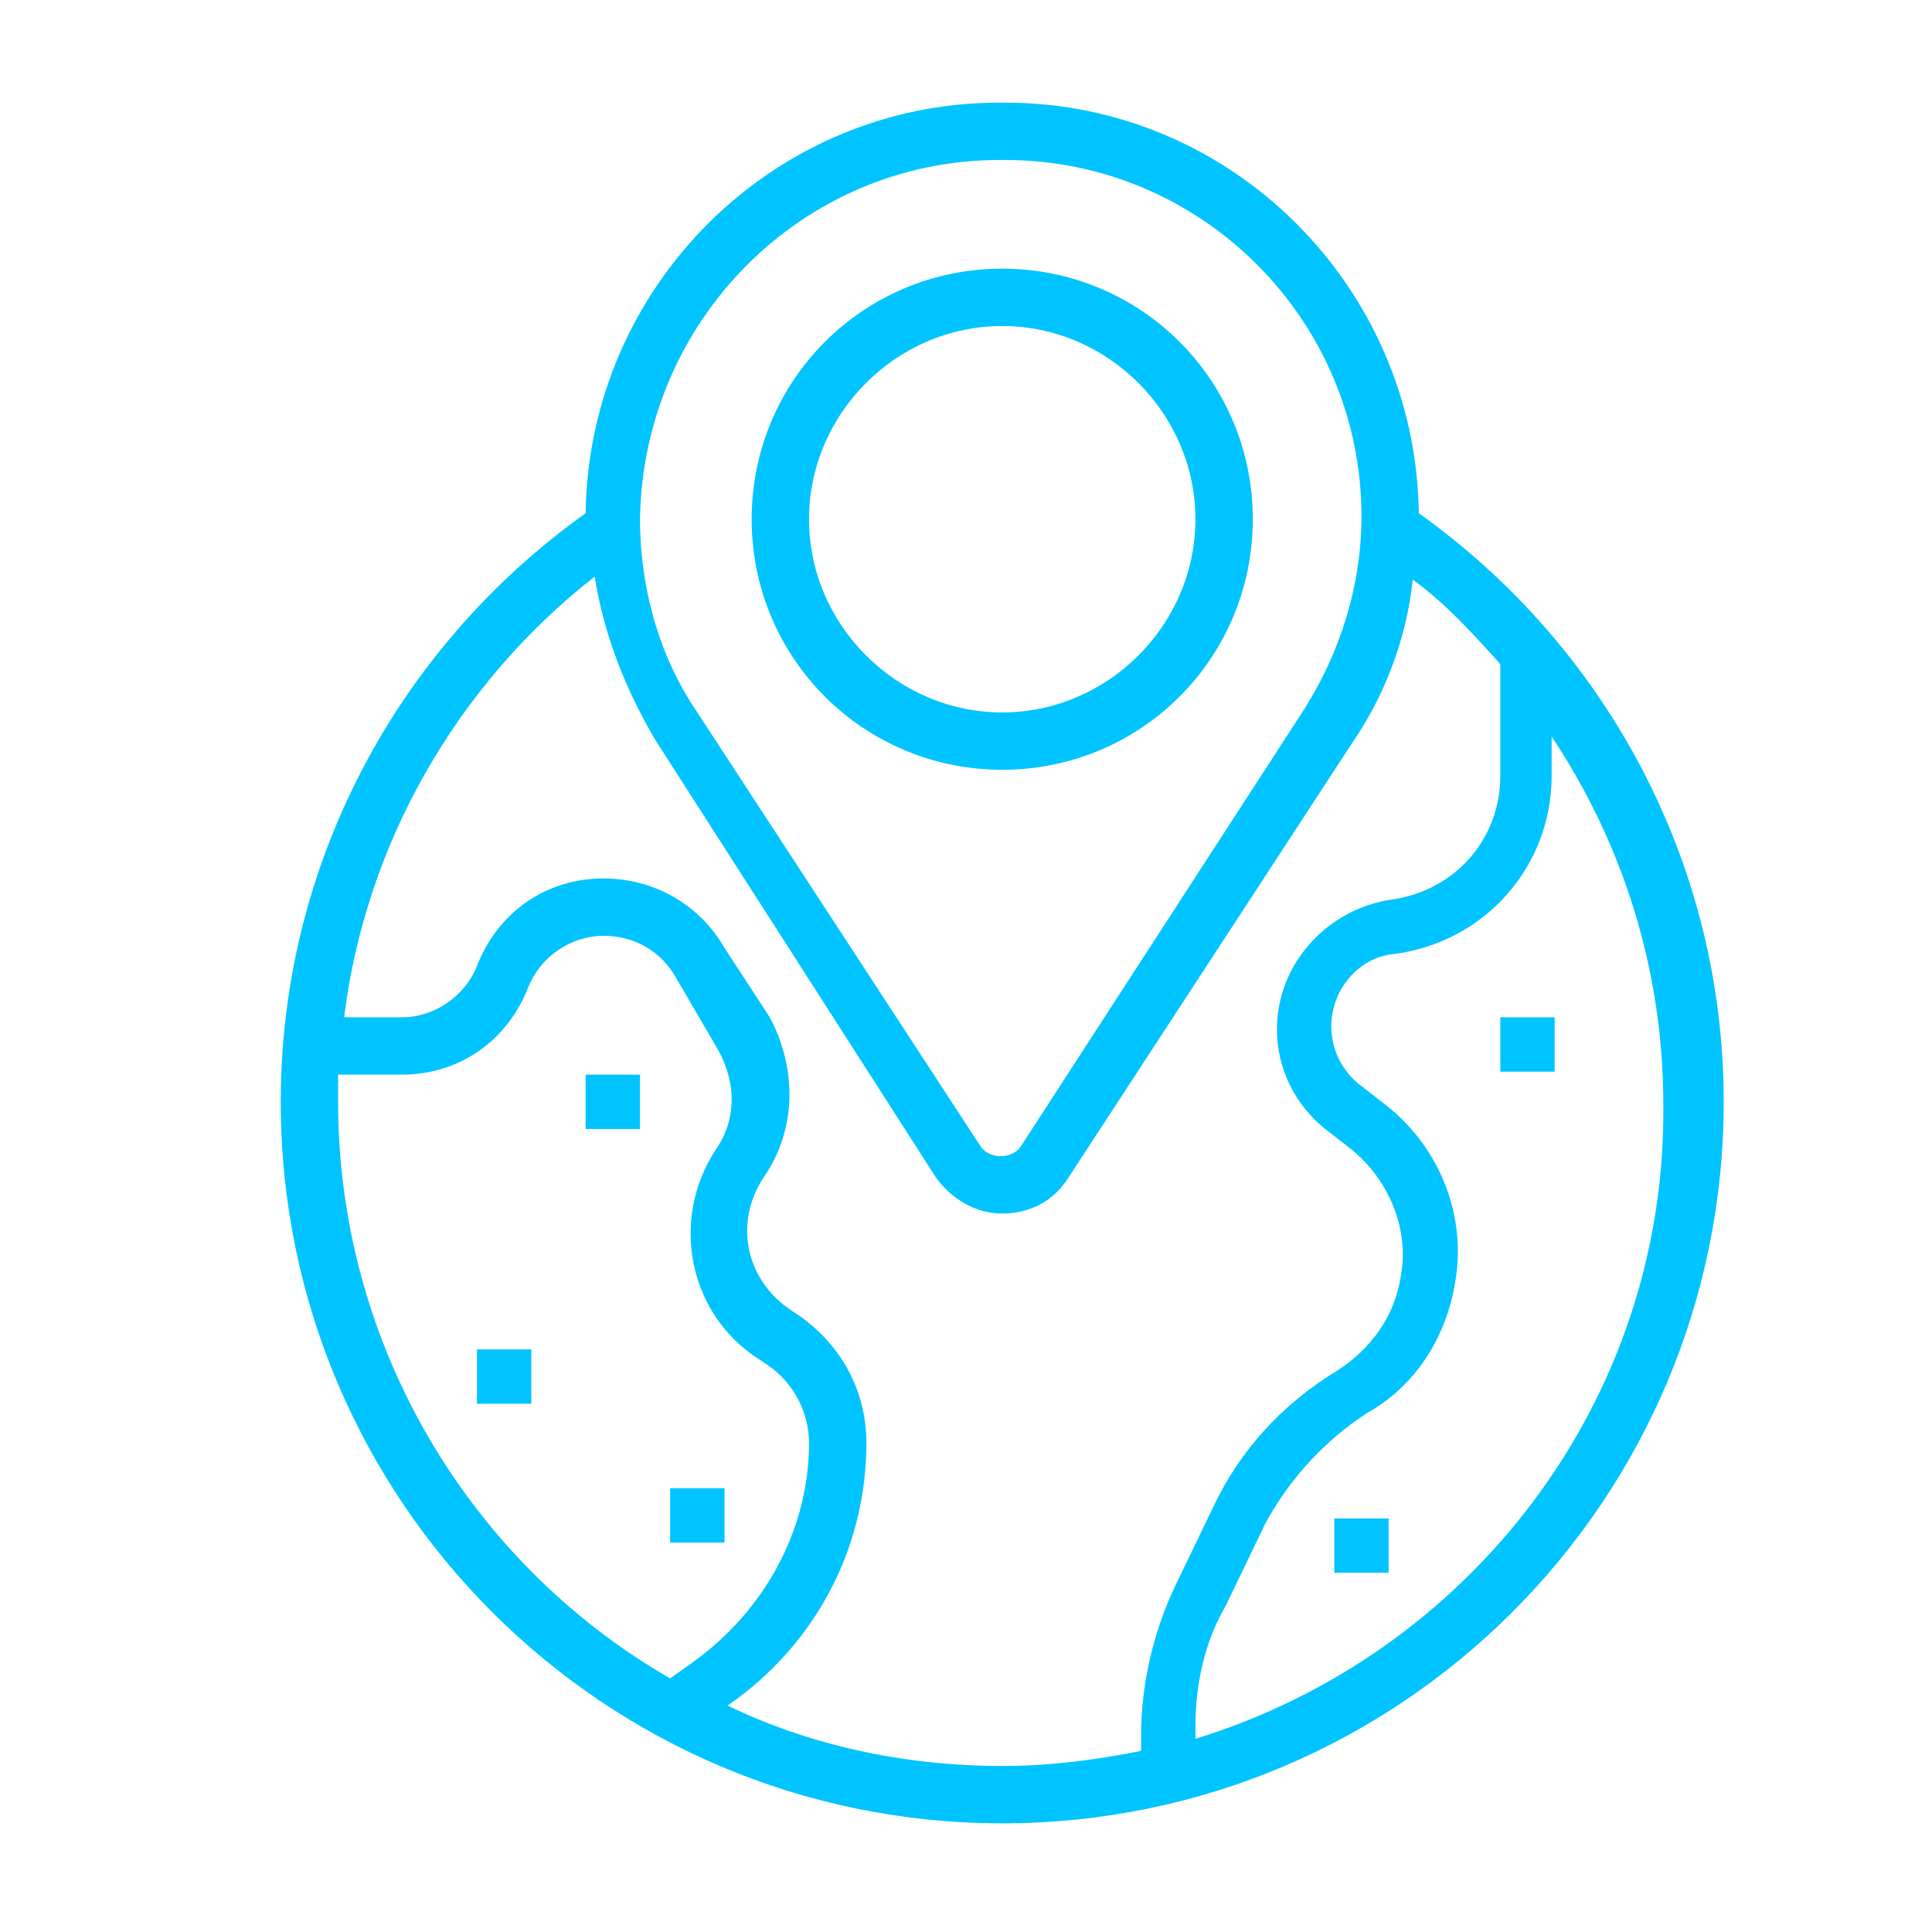
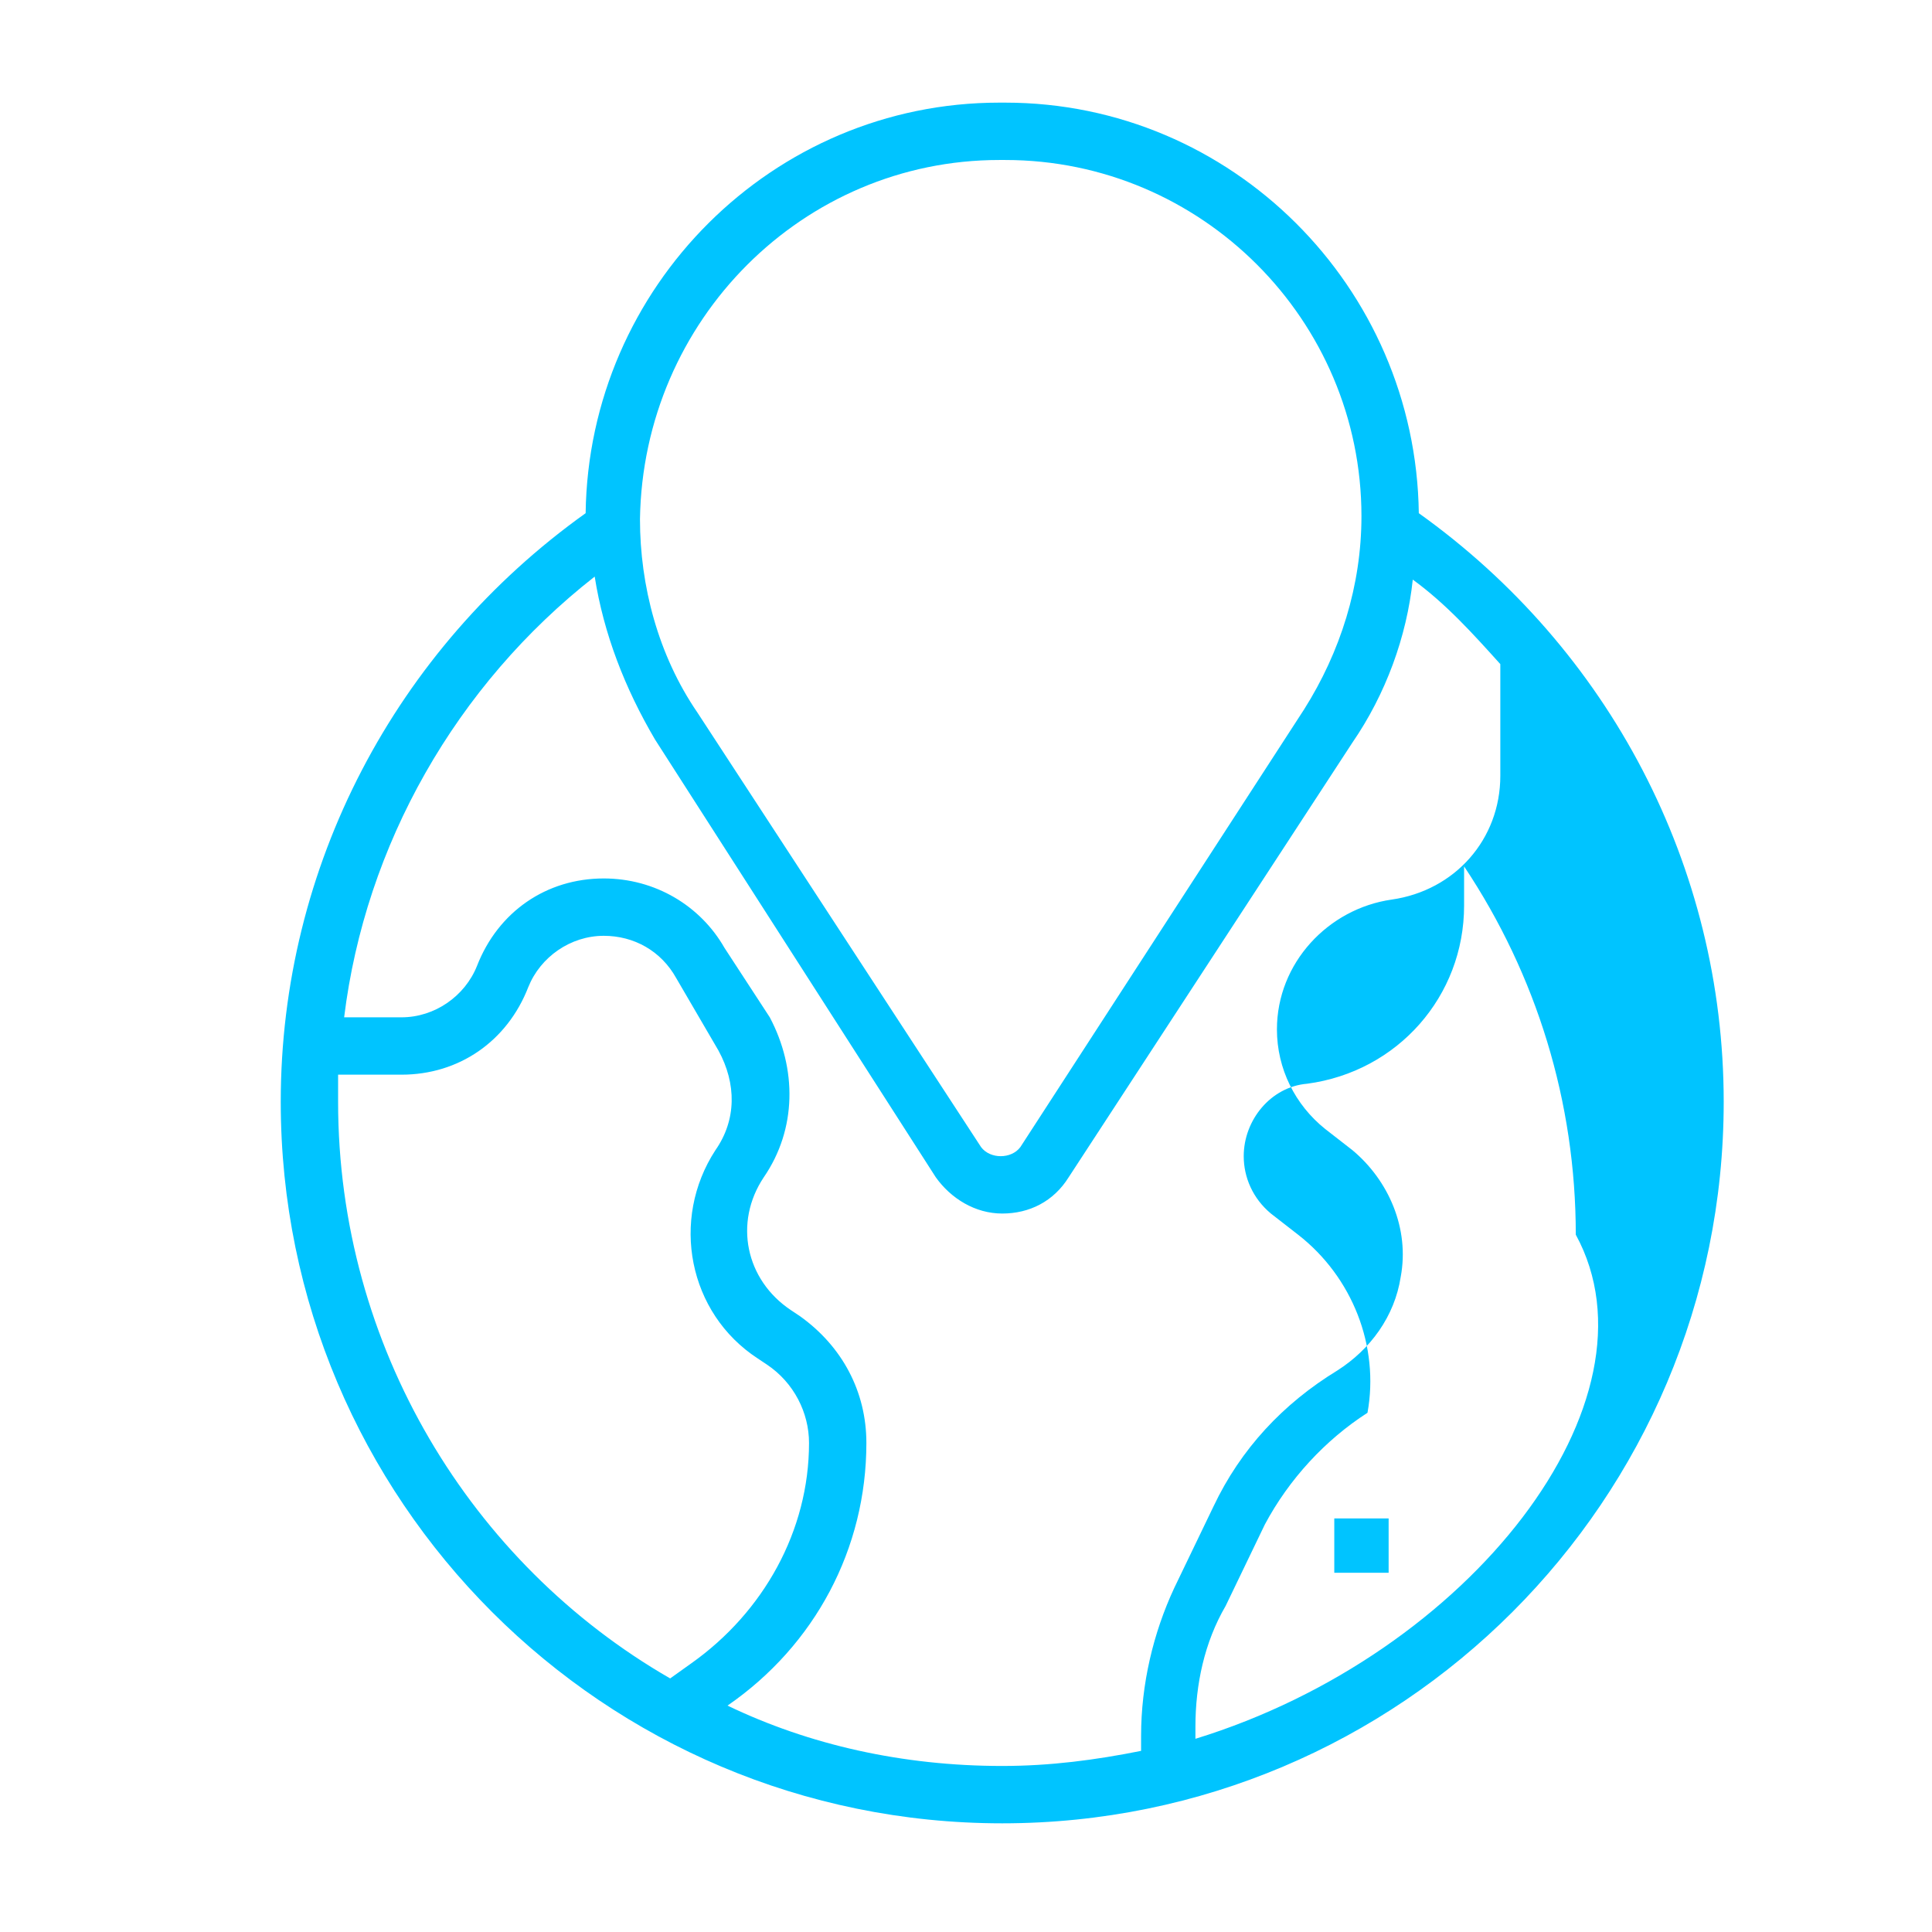
<svg xmlns="http://www.w3.org/2000/svg" version="1.1" id="Layer_1" x="0px" y="0px" viewBox="0 0 64 64" style="enable-background:new 0 0 64 64;" xml:space="preserve" width="64" height="64">
  <style type="text/css">
	.st0{fill:#00C4FF;}
</style>
  <desc>A line styled icon from Orion Icon Library.</desc>
-   <path class="st0" d="M33.2,25.5c4.6,0,8.3-3.7,8.3-8.3s-3.7-8.3-8.3-8.3s-8.3,3.7-8.3,8.3S28.6,25.5,33.2,25.5z M33.2,10.8  c3.5,0,6.4,2.9,6.4,6.4s-2.9,6.4-6.4,6.4c-3.5,0-6.4-2.9-6.4-6.4S29.7,10.8,33.2,10.8z" />
-   <path class="st0" d="M47,17C46.9,9.5,40.8,3.4,33.3,3.4h-0.2c-7.5,0-13.6,6.1-13.7,13.6C13.1,21.5,9.3,28.7,9.3,36.5  c0,13.2,10.7,23.9,23.9,23.9s23.9-10.7,23.9-23.9C57.1,28.7,53.3,21.5,47,17z M33.1,5.3h0.2c6.5,0,11.8,5.3,11.8,11.8  c0,2.3-0.7,4.5-1.9,6.4L33.8,38c-0.3,0.4-1,0.4-1.3,0l-9.4-14.4c-1.3-1.9-1.9-4.2-1.9-6.4C21.3,10.6,26.6,5.3,33.1,5.3z M11.2,36.5  c0-0.3,0-0.6,0-0.9h2.1c1.9,0,3.5-1.1,4.2-2.9c0.4-1,1.4-1.7,2.5-1.7c1,0,1.9,0.5,2.4,1.4l1.4,2.4c0.6,1.1,0.6,2.3-0.1,3.3  c-1.5,2.3-0.9,5.4,1.4,6.9l0.3,0.2c0.9,0.6,1.4,1.6,1.4,2.6c0,2.9-1.5,5.6-3.9,7.3l-0.7,0.5C15.6,51.8,11.2,44.6,11.2,36.5z   M24.1,56.5c2.9-2,4.6-5.2,4.6-8.7c0-1.7-0.8-3.2-2.2-4.2l-0.3-0.2c-1.5-1-1.9-2.9-0.9-4.4c1.1-1.6,1.1-3.6,0.2-5.3L24,31.4  c-0.8-1.4-2.3-2.3-4-2.3c-1.9,0-3.5,1.1-4.2,2.9c-0.4,1-1.4,1.7-2.5,1.7h-1.9c0.7-5.7,3.7-11,8.3-14.6c0.3,1.9,1,3.7,2,5.4L31,39  c0.5,0.7,1.3,1.2,2.2,1.2c0.9,0,1.7-0.4,2.2-1.2l9.4-14.4c1.1-1.6,1.8-3.5,2-5.4c1.1,0.8,2,1.8,2.9,2.8v3.7c0,2.1-1.5,3.8-3.6,4.1  c-2.1,0.3-3.8,2.1-3.8,4.3c0,1.3,0.6,2.5,1.6,3.3l0.9,0.7c1.2,1,1.9,2.6,1.6,4.2c-0.2,1.3-1,2.4-2.1,3.1c-1.8,1.1-3.2,2.6-4.1,4.5  l-1.3,2.7c-0.7,1.5-1.1,3.2-1.1,4.9V58c-1.5,0.3-3,0.5-4.6,0.5C29.9,58.5,26.8,57.8,24.1,56.5z M39.6,57.6v-0.4c0-1.4,0.3-2.8,1-4  l1.3-2.7c0.8-1.5,2-2.8,3.4-3.7c1.6-0.9,2.6-2.5,2.9-4.3c0.4-2.2-0.5-4.5-2.3-5.9l-0.9-0.7c-0.6-0.5-0.9-1.2-0.9-1.9  c0-1.2,0.9-2.3,2.1-2.4c3-0.4,5.2-2.9,5.2-5.9v-1.3c2.4,3.6,3.7,7.8,3.7,12.2C55.2,46.4,48.7,54.8,39.6,57.6z" />
-   <path class="st0" d="M49.7,33.7h1.8v1.8h-1.8V33.7z" />
-   <path class="st0" d="M19.4,35.6h1.8v1.8h-1.8V35.6z" />
-   <path class="st0" d="M15.8,44.7h1.8v1.8h-1.8V44.7z" />
+   <path class="st0" d="M47,17C46.9,9.5,40.8,3.4,33.3,3.4h-0.2c-7.5,0-13.6,6.1-13.7,13.6C13.1,21.5,9.3,28.7,9.3,36.5  c0,13.2,10.7,23.9,23.9,23.9s23.9-10.7,23.9-23.9C57.1,28.7,53.3,21.5,47,17z M33.1,5.3h0.2c6.5,0,11.8,5.3,11.8,11.8  c0,2.3-0.7,4.5-1.9,6.4L33.8,38c-0.3,0.4-1,0.4-1.3,0l-9.4-14.4c-1.3-1.9-1.9-4.2-1.9-6.4C21.3,10.6,26.6,5.3,33.1,5.3z M11.2,36.5  c0-0.3,0-0.6,0-0.9h2.1c1.9,0,3.5-1.1,4.2-2.9c0.4-1,1.4-1.7,2.5-1.7c1,0,1.9,0.5,2.4,1.4l1.4,2.4c0.6,1.1,0.6,2.3-0.1,3.3  c-1.5,2.3-0.9,5.4,1.4,6.9l0.3,0.2c0.9,0.6,1.4,1.6,1.4,2.6c0,2.9-1.5,5.6-3.9,7.3l-0.7,0.5C15.6,51.8,11.2,44.6,11.2,36.5z   M24.1,56.5c2.9-2,4.6-5.2,4.6-8.7c0-1.7-0.8-3.2-2.2-4.2l-0.3-0.2c-1.5-1-1.9-2.9-0.9-4.4c1.1-1.6,1.1-3.6,0.2-5.3L24,31.4  c-0.8-1.4-2.3-2.3-4-2.3c-1.9,0-3.5,1.1-4.2,2.9c-0.4,1-1.4,1.7-2.5,1.7h-1.9c0.7-5.7,3.7-11,8.3-14.6c0.3,1.9,1,3.7,2,5.4L31,39  c0.5,0.7,1.3,1.2,2.2,1.2c0.9,0,1.7-0.4,2.2-1.2l9.4-14.4c1.1-1.6,1.8-3.5,2-5.4c1.1,0.8,2,1.8,2.9,2.8v3.7c0,2.1-1.5,3.8-3.6,4.1  c-2.1,0.3-3.8,2.1-3.8,4.3c0,1.3,0.6,2.5,1.6,3.3l0.9,0.7c1.2,1,1.9,2.6,1.6,4.2c-0.2,1.3-1,2.4-2.1,3.1c-1.8,1.1-3.2,2.6-4.1,4.5  l-1.3,2.7c-0.7,1.5-1.1,3.2-1.1,4.9V58c-1.5,0.3-3,0.5-4.6,0.5C29.9,58.5,26.8,57.8,24.1,56.5z M39.6,57.6v-0.4c0-1.4,0.3-2.8,1-4  l1.3-2.7c0.8-1.5,2-2.8,3.4-3.7c0.4-2.2-0.5-4.5-2.3-5.9l-0.9-0.7c-0.6-0.5-0.9-1.2-0.9-1.9  c0-1.2,0.9-2.3,2.1-2.4c3-0.4,5.2-2.9,5.2-5.9v-1.3c2.4,3.6,3.7,7.8,3.7,12.2C55.2,46.4,48.7,54.8,39.6,57.6z" />
  <path class="st0" d="M44.2,50.3h1.8v1.8h-1.8V50.3z" />
-   <path class="st0" d="M22.2,49.3H24v1.8h-1.8V49.3z" />
</svg>